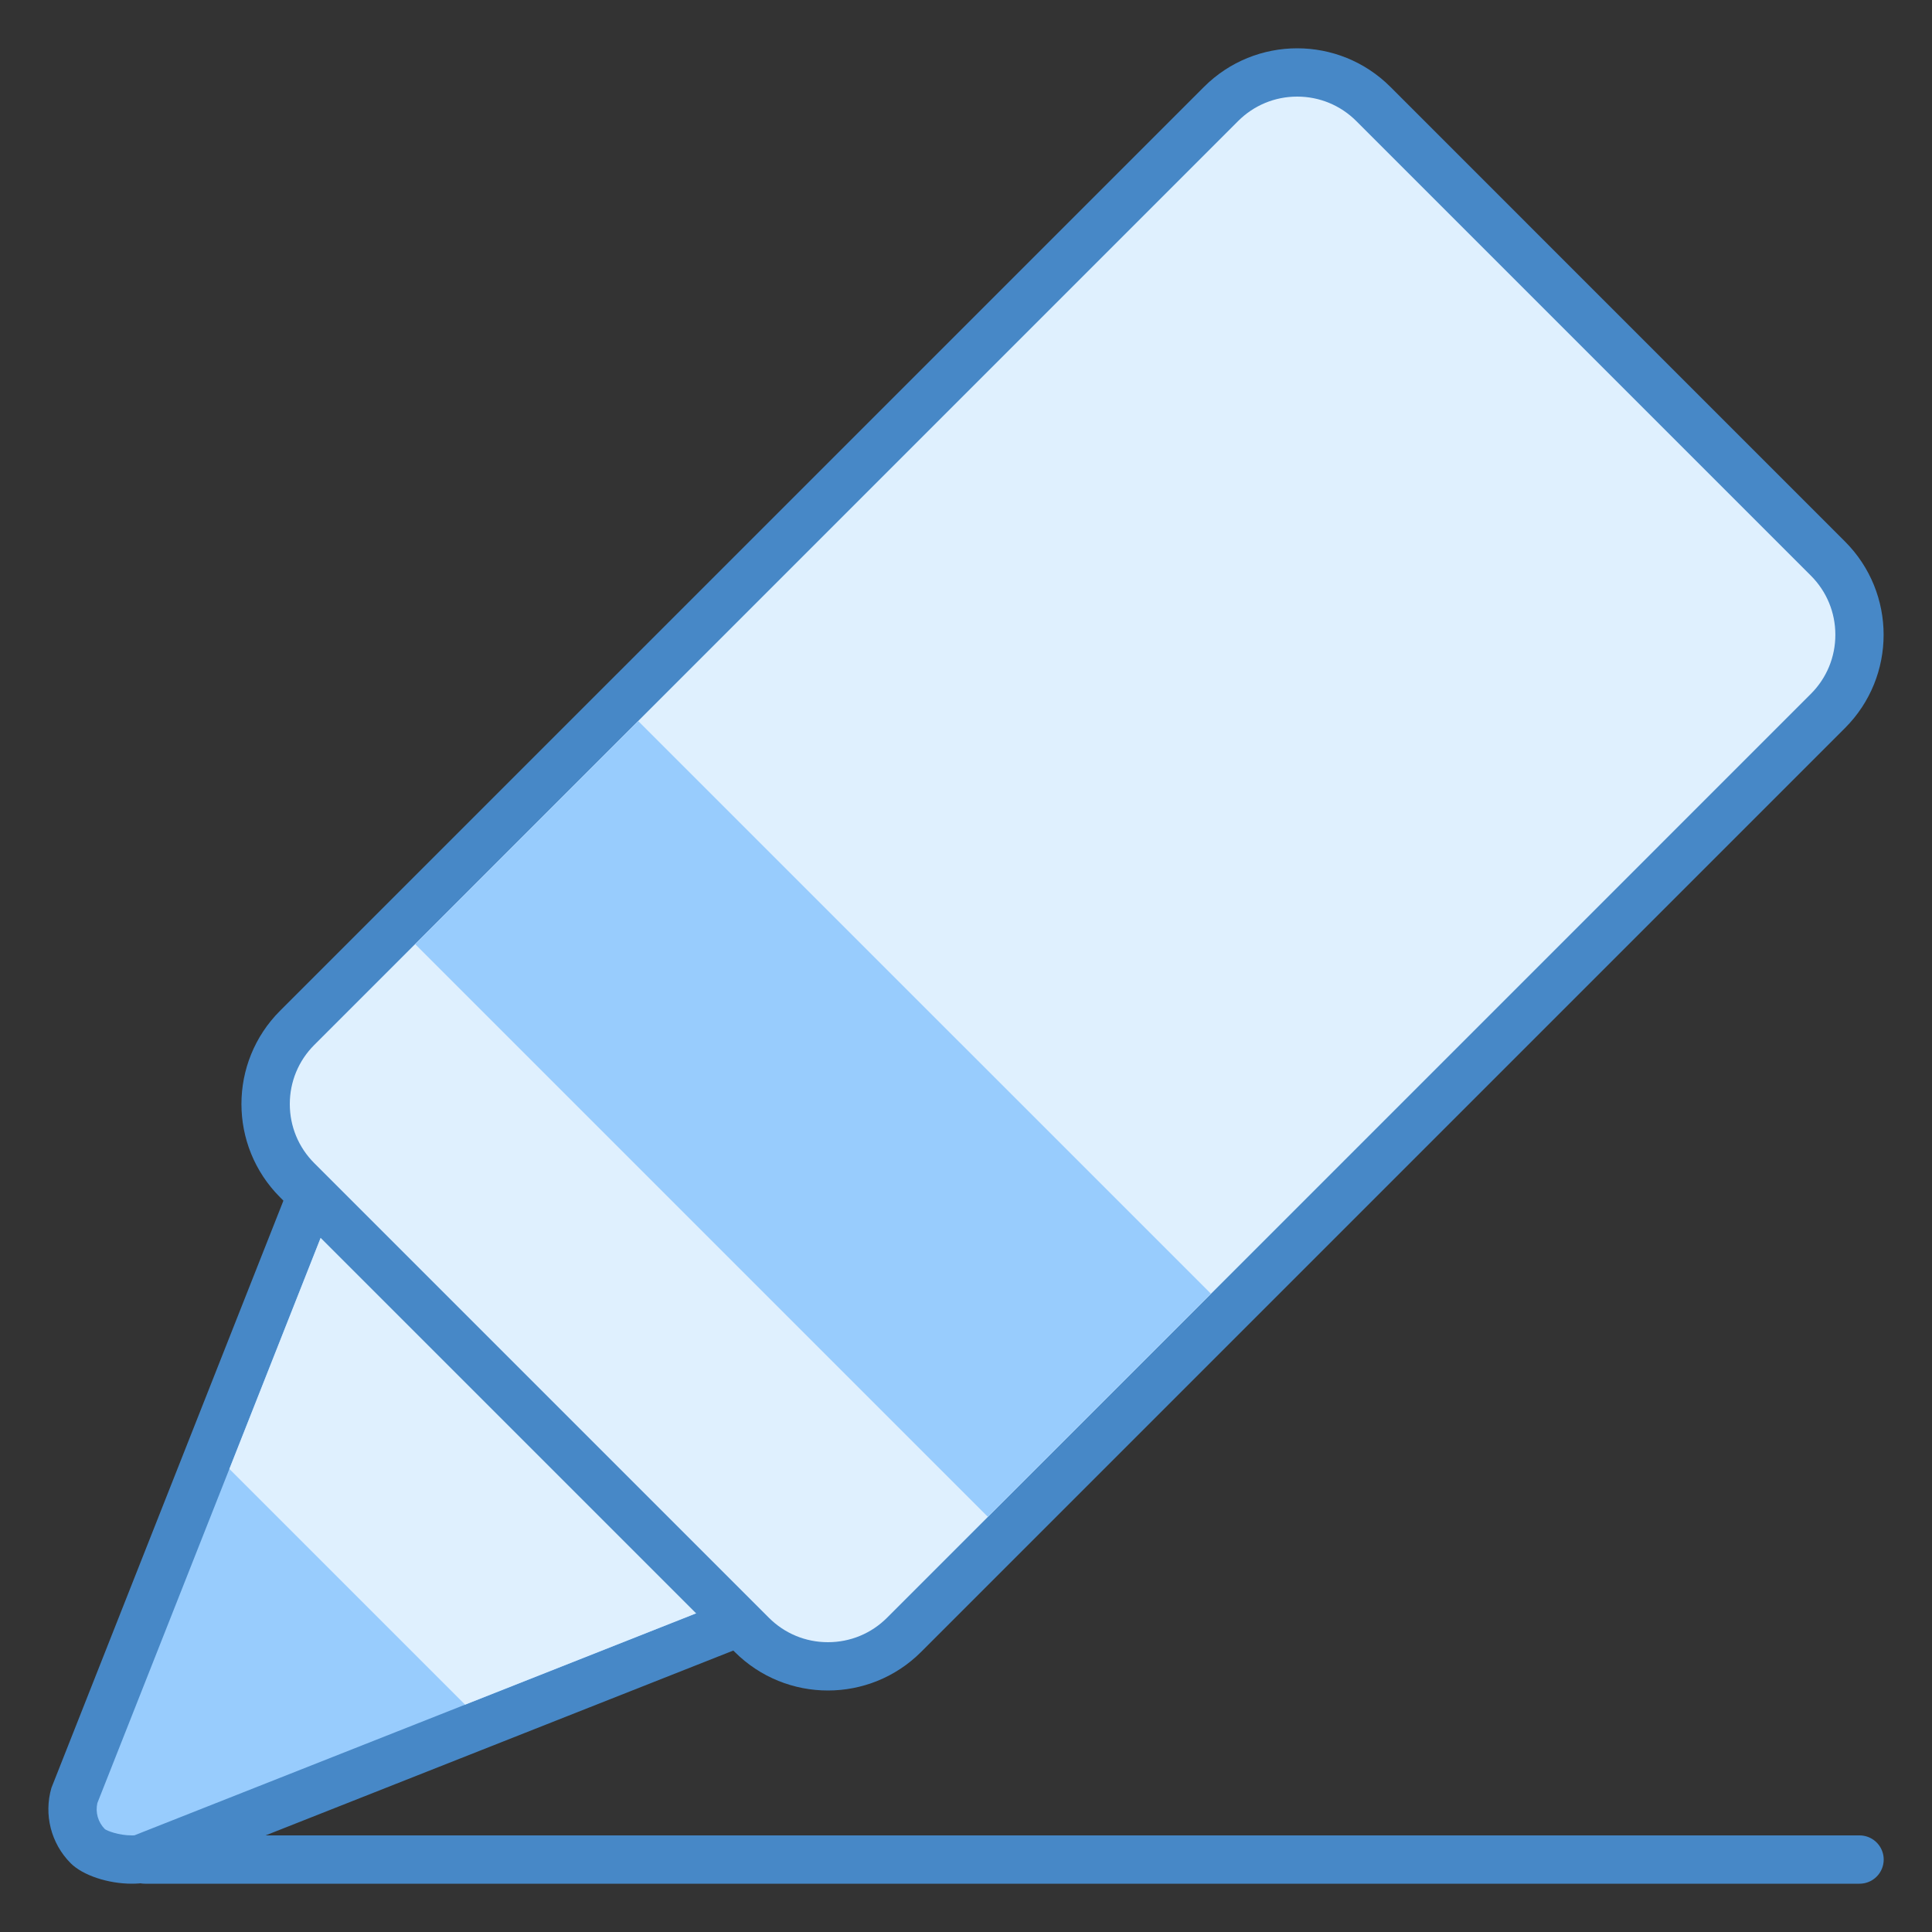
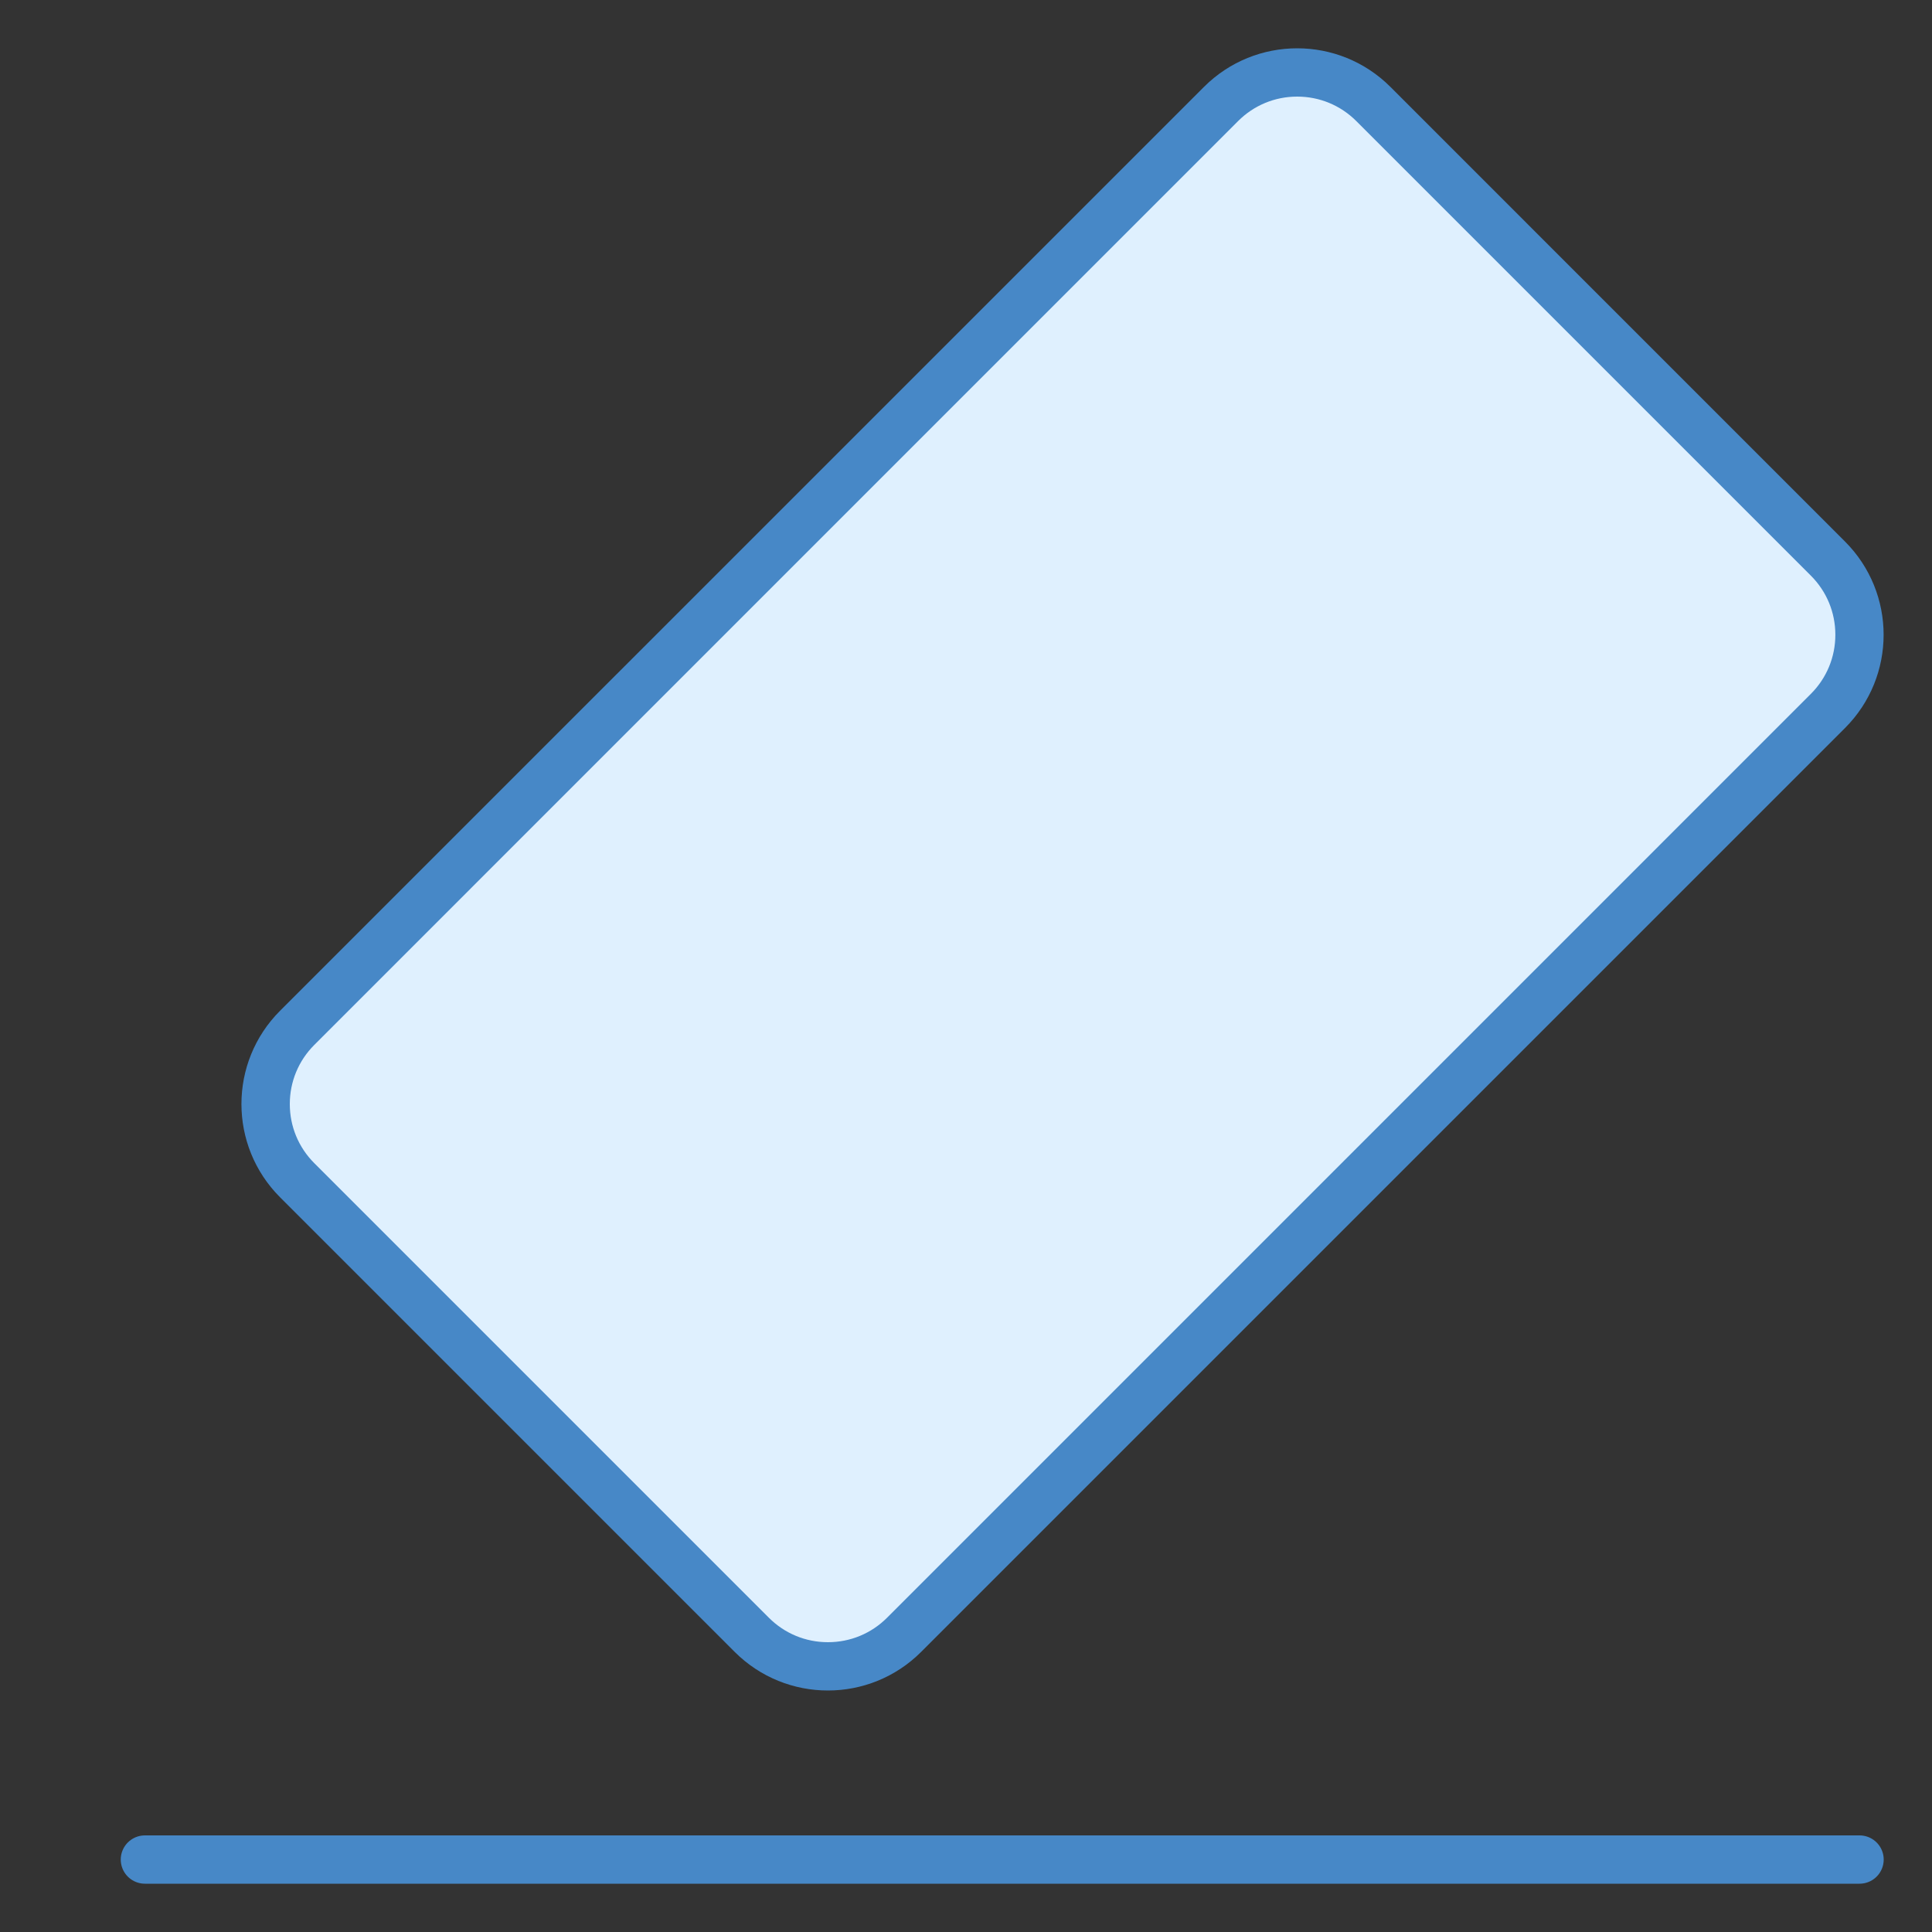
<svg xmlns="http://www.w3.org/2000/svg" viewBox="0 0 40 40" width="480" height="480">
  <rect x="0" y="0" width="40" height="40" fill="#333333" stroke="none" />
-   <path fill="#98ccfd" d="M2.73,38.5c-0.393,0-0.779-0.144-0.912-0.277c-0.279-0.279-0.384-0.688-0.273-1.067L6.771,23.93 l9.338,9.339L2.898,38.491C2.843,38.497,2.787,38.5,2.73,38.5z" />
-   <path fill="#4788c7" d="M6.957,24.823l8.26,8.262L2.782,37.999C2.764,38,2.747,38,2.729,38 c-0.271,0-0.509-0.094-0.557-0.129c-0.142-0.143-0.201-0.347-0.156-0.541L6.957,24.823 M6.587,23.038L1.065,37.015 c-0.162,0.555-0.009,1.152,0.399,1.562C1.714,38.826,2.235,39,2.729,39c0.101,0,0.201-0.007,0.297-0.023l13.975-5.523L6.587,23.038 L6.587,23.038z" />
-   <path fill="#dff0fe" d="M9.629 35.293L15.217 33.084 6.957 24.823 4.749 30.413z" />
  <path fill="none" stroke="#4788c7" stroke-linecap="round" d="M3 38.5L38.5 38.5" />
  <path fill="#dff0fe" d="M17.143,34.5c-0.597,0-1.157-0.232-1.578-0.653l-9.411-9.411c-0.422-0.422-0.654-0.982-0.654-1.578 s0.232-1.156,0.654-1.578L25.279,2.153C25.7,1.732,26.261,1.5,26.856,1.5c0.597,0,1.157,0.232,1.578,0.653l9.411,9.411 c0.87,0.87,0.87,2.286,0,3.156L18.72,33.847C18.299,34.268,17.738,34.5,17.143,34.5z" />
  <path fill="#4788c7" d="M26.857,2c0.462,0,0.897,0.18,1.224,0.507l9.411,9.411c0.327,0.327,0.507,0.762,0.507,1.224 c0,0.462-0.18,0.897-0.507,1.224L18.366,33.493C18.039,33.82,17.604,34,17.142,34c-0.463,0-0.897-0.18-1.224-0.507l-9.411-9.411 c-0.327-0.327-0.507-0.762-0.507-1.224c0-0.462,0.18-0.897,0.507-1.224L25.633,2.507C25.96,2.18,26.394,2,26.857,2 M26.857,1 c-0.699,0-1.398,0.267-1.931,0.8L5.799,20.926c-1.067,1.067-1.067,2.796,0,3.863l9.411,9.411c0.533,0.533,1.232,0.8,1.931,0.8 s1.398-0.267,1.931-0.8l19.126-19.126c1.067-1.067,1.067-2.796,0-3.863L28.788,1.8C28.255,1.267,27.556,1,26.857,1L26.857,1z" />
  <g>
-     <path fill="#98ccfd" d="M13.567 14.781H20.099V31.551H13.567z" transform="rotate(-45.001 16.833 23.166)" />
-   </g>
+     </g>
</svg>